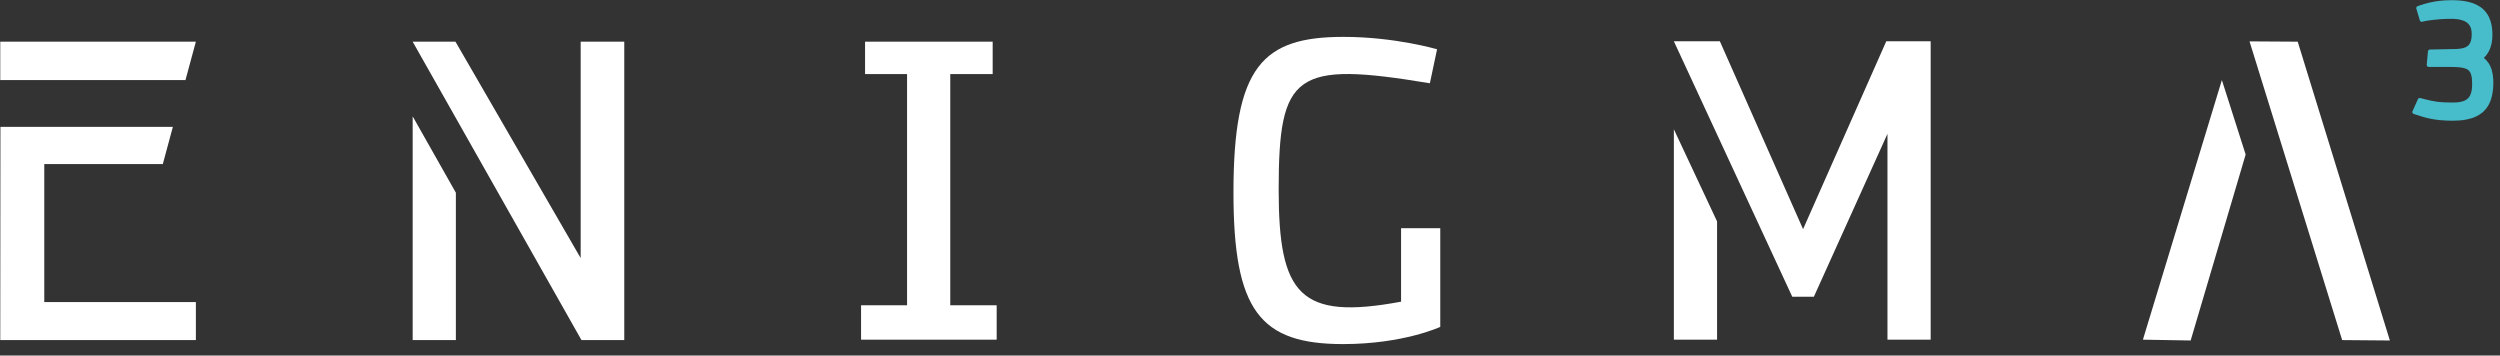
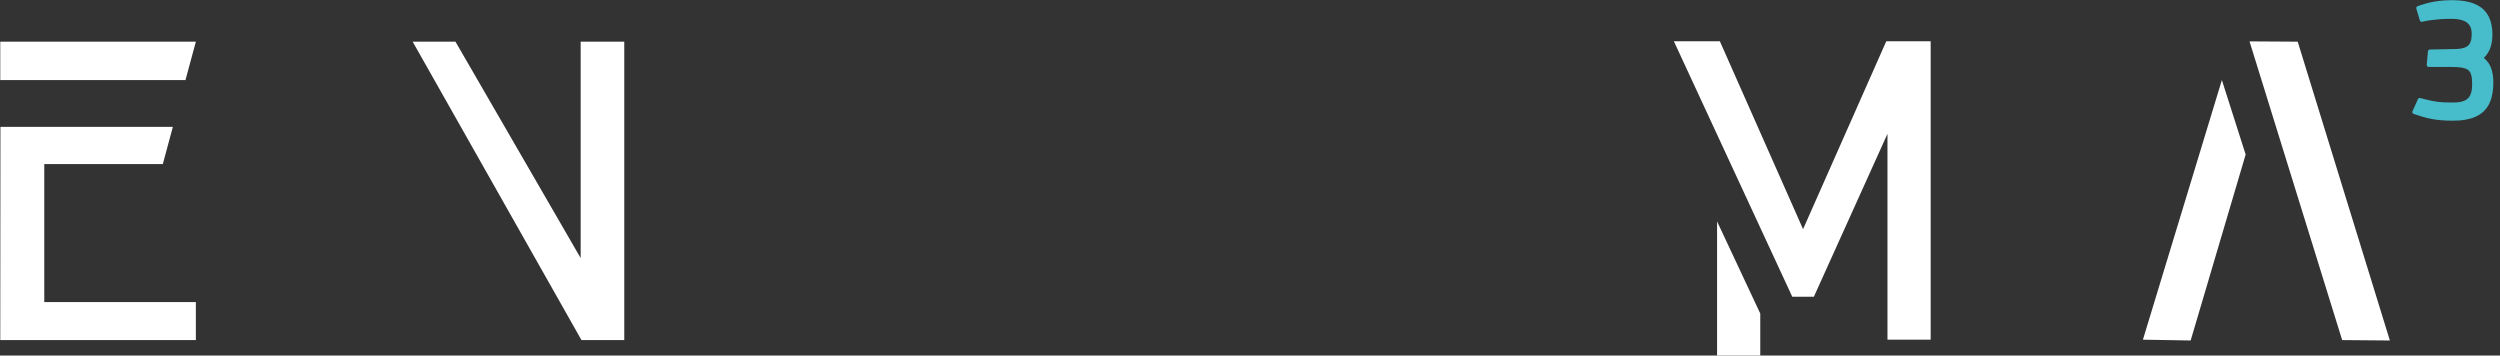
<svg xmlns="http://www.w3.org/2000/svg" width="100%" height="100%" viewBox="0 0 225 32" version="1.1" xml:space="preserve" style="fill-rule:evenodd;clip-rule:evenodd;stroke-linejoin:round;stroke-miterlimit:1.414;">
  <rect x="0" y="0" width="225" height="32" fill="#333333" stroke="none" />
  <g>
-     <path d="M41.028,17.344l-3.888,-6.873l0,20.136l3.888,0l0,-13.263Z" style="fill:#fff;fill-rule:nonzero;" />
    <path d="M52.332,30.607l3.852,0l0,-26.856l-3.924,0l0,19.476l-11.268,-19.476l-3.852,0l15.192,26.856Z" style="fill:#fff;fill-rule:nonzero;" />
-     <path d="M89.7,27.475l-4.176,0l0,-20.808l3.816,0l0,-2.916l-11.484,0l0,2.916l3.78,0l0,20.808l-4.14,0l0,3.096l12.204,0l0,-3.096Z" style="fill:#fff;fill-rule:nonzero;" />
-     <path d="M129.624,29.419l0,-8.88l-3.528,0l0,6.612c-9.108,1.692 -11.016,-0.612 -11.016,-10.08c0,-10.512 1.476,-11.592 13.608,-9.576l0.648,-3.06c0,0 -3.78,-1.116 -8.424,-1.116c-7.272,0 -9.9,2.628 -9.9,14.004c0,10.62 2.376,13.644 9.864,13.644c5.436,0 8.748,-1.548 8.748,-1.548Z" style="fill:#fff;fill-rule:nonzero;" />
    <path d="M161.304,26.707l1.944,0l6.624,-14.664l0,18.528l3.888,0l0,-26.856l-3.996,0l-7.488,16.908l-7.488,-16.908l-4.14,0l10.656,22.992Z" style="fill:#fff;fill-rule:nonzero;" />
-     <path d="M154.536,19.927l-3.888,-8.292l0,18.936l3.888,0l0,-10.644Z" style="fill:#fff;fill-rule:nonzero;" />
+     <path d="M154.536,19.927l0,18.936l3.888,0l0,-10.644Z" style="fill:#fff;fill-rule:nonzero;" />
    <path d="M192.862,30.571l7.107,-23.366l2.14,6.703l-4.949,16.735l-4.298,-0.072Z" style="fill:#fff;" />
    <path d="M202.457,3.724l4.337,0.027l8.294,26.892l-4.294,-0.036l-8.337,-26.883Z" style="fill:#fff;" />
    <path d="M17.628,3.751l-0.936,3.456l-16.668,0l0,-3.456l17.604,0Z" style="fill:#fff;" />
    <path d="M15.557,11.42l-0.904,3.347l-10.669,0l0,12.42l13.644,0l0,3.42l-17.604,0l0.015,-19.187l15.518,0Z" style="fill:#fff;" />
    <path d="M220.757,0.017c0.149,0.002 0.297,0.006 0.445,0.015c0.122,0.008 0.243,0.018 0.364,0.033c0.082,0.009 0.164,0.021 0.246,0.034c0.491,0.08 0.981,0.231 1.396,0.512c0.064,0.043 0.125,0.089 0.184,0.137c0.115,0.095 0.221,0.202 0.316,0.317c0.063,0.077 0.121,0.159 0.173,0.243c0.047,0.075 0.089,0.152 0.127,0.231c0.217,0.451 0.295,0.955 0.309,1.451c0.014,0.553 -0.059,1.123 -0.319,1.619c-0.045,0.086 -0.095,0.17 -0.151,0.25c-0.088,0.126 -0.189,0.241 -0.301,0.347l-0.005,0.005c0.027,0.022 0.027,0.022 0.054,0.044c0.028,0.025 0.028,0.025 0.056,0.05c0.046,0.044 0.091,0.088 0.134,0.135c0.059,0.065 0.114,0.135 0.164,0.208c0.296,0.428 0.412,0.952 0.442,1.464c0.005,0.085 0.008,0.171 0.009,0.257c0.001,0.128 -0.001,0.256 -0.007,0.384c-0.005,0.088 -0.011,0.176 -0.019,0.263c-0.053,0.563 -0.193,1.132 -0.51,1.607c-0.052,0.077 -0.108,0.152 -0.168,0.223c-0.094,0.11 -0.197,0.212 -0.31,0.303c-0.166,0.136 -0.351,0.248 -0.546,0.339c-0.278,0.13 -0.576,0.217 -0.878,0.274c-0.402,0.076 -0.813,0.102 -1.222,0.101c-0.391,0 -0.783,-0.014 -1.173,-0.053c-0.256,-0.026 -0.511,-0.063 -0.763,-0.112c-0.25,-0.049 -0.498,-0.109 -0.743,-0.179c-0.281,-0.08 -0.558,-0.172 -0.835,-0.266l-0.024,-0.011c-0.02,-0.012 -0.026,-0.014 -0.043,-0.031c-0.038,-0.037 -0.057,-0.092 -0.05,-0.145c0.003,-0.023 0.006,-0.029 0.014,-0.051l0.492,-1.093c0.01,-0.019 0.012,-0.025 0.026,-0.041c0.032,-0.038 0.079,-0.061 0.129,-0.062c0.022,-0.001 0.027,0.001 0.048,0.005c0.181,0.047 0.363,0.094 0.544,0.139c0.145,0.036 0.289,0.071 0.435,0.101c0.167,0.035 0.336,0.065 0.505,0.088c0.437,0.059 0.879,0.074 1.319,0.076c0.292,0.002 0.587,-0.003 0.873,-0.067c0.169,-0.037 0.336,-0.096 0.48,-0.192c0.052,-0.034 0.1,-0.073 0.144,-0.116c0.028,-0.028 0.054,-0.057 0.079,-0.088c0.156,-0.199 0.229,-0.451 0.264,-0.698c0.007,-0.043 0.012,-0.087 0.016,-0.13c0.006,-0.066 0.01,-0.132 0.013,-0.198c0.002,-0.074 0.003,-0.148 0.002,-0.222c-0.001,-0.124 -0.006,-0.248 -0.016,-0.372c-0.004,-0.045 -0.009,-0.089 -0.015,-0.134c-0.006,-0.048 -0.014,-0.097 -0.024,-0.144c-0.035,-0.176 -0.095,-0.356 -0.219,-0.49c-0.024,-0.026 -0.05,-0.05 -0.078,-0.072c-0.132,-0.105 -0.299,-0.159 -0.462,-0.195c-0.141,-0.03 -0.283,-0.047 -0.426,-0.059c-0.145,-0.012 -0.29,-0.018 -0.435,-0.021c-0.13,-0.004 -0.261,-0.004 -0.391,-0.005l-1.845,0c-0.023,-0.001 -0.03,-0.001 -0.052,-0.008c-0.06,-0.018 -0.106,-0.069 -0.119,-0.13c-0.005,-0.023 -0.004,-0.029 -0.003,-0.052l0.109,-1.217c0.004,-0.022 0.003,-0.028 0.012,-0.049c0.019,-0.048 0.059,-0.086 0.109,-0.102c0.021,-0.007 0.027,-0.006 0.05,-0.008l2.106,-0.041c0.062,0 0.061,0 0.123,-0.001c0.058,-0.001 0.058,-0.001 0.116,-0.003c0.072,-0.003 0.144,-0.008 0.215,-0.014c0.065,-0.005 0.13,-0.012 0.194,-0.022c0.044,-0.006 0.088,-0.014 0.131,-0.023c0.208,-0.042 0.421,-0.116 0.577,-0.266c0.023,-0.023 0.046,-0.047 0.066,-0.073c0.124,-0.155 0.18,-0.351 0.209,-0.544c0.006,-0.043 0.011,-0.086 0.015,-0.129c0.006,-0.064 0.009,-0.128 0.011,-0.191c0.003,-0.113 0.002,-0.226 -0.012,-0.338c-0.022,-0.188 -0.076,-0.374 -0.18,-0.533c-0.029,-0.045 -0.062,-0.087 -0.099,-0.126c-0.061,-0.066 -0.131,-0.122 -0.206,-0.171c-0.187,-0.119 -0.404,-0.186 -0.62,-0.228c-0.37,-0.071 -0.75,-0.069 -1.125,-0.056c-0.409,0.014 -0.819,0.044 -1.225,0.09c-0.169,0.019 -0.337,0.042 -0.505,0.069c-0.161,0.027 -0.322,0.058 -0.48,0.101l-0.024,0.005c-0.022,0.001 -0.028,0.003 -0.049,-0.001c-0.049,-0.008 -0.094,-0.037 -0.12,-0.079c-0.012,-0.018 -0.013,-0.024 -0.021,-0.044l-0.314,-1.066c-0.005,-0.023 -0.007,-0.029 -0.007,-0.052c0.001,-0.054 0.026,-0.105 0.069,-0.137c0.019,-0.014 0.025,-0.016 0.046,-0.025c0.061,-0.022 0.122,-0.044 0.184,-0.066c0.181,-0.062 0.364,-0.12 0.549,-0.172c0.261,-0.072 0.525,-0.132 0.792,-0.178c0.296,-0.051 0.594,-0.086 0.893,-0.105c0.197,-0.013 0.394,-0.02 0.591,-0.022c0.057,-0.001 0.113,-0.001 0.17,-0.001Z" style="fill:#47bdcc;" />
  </g>
</svg>